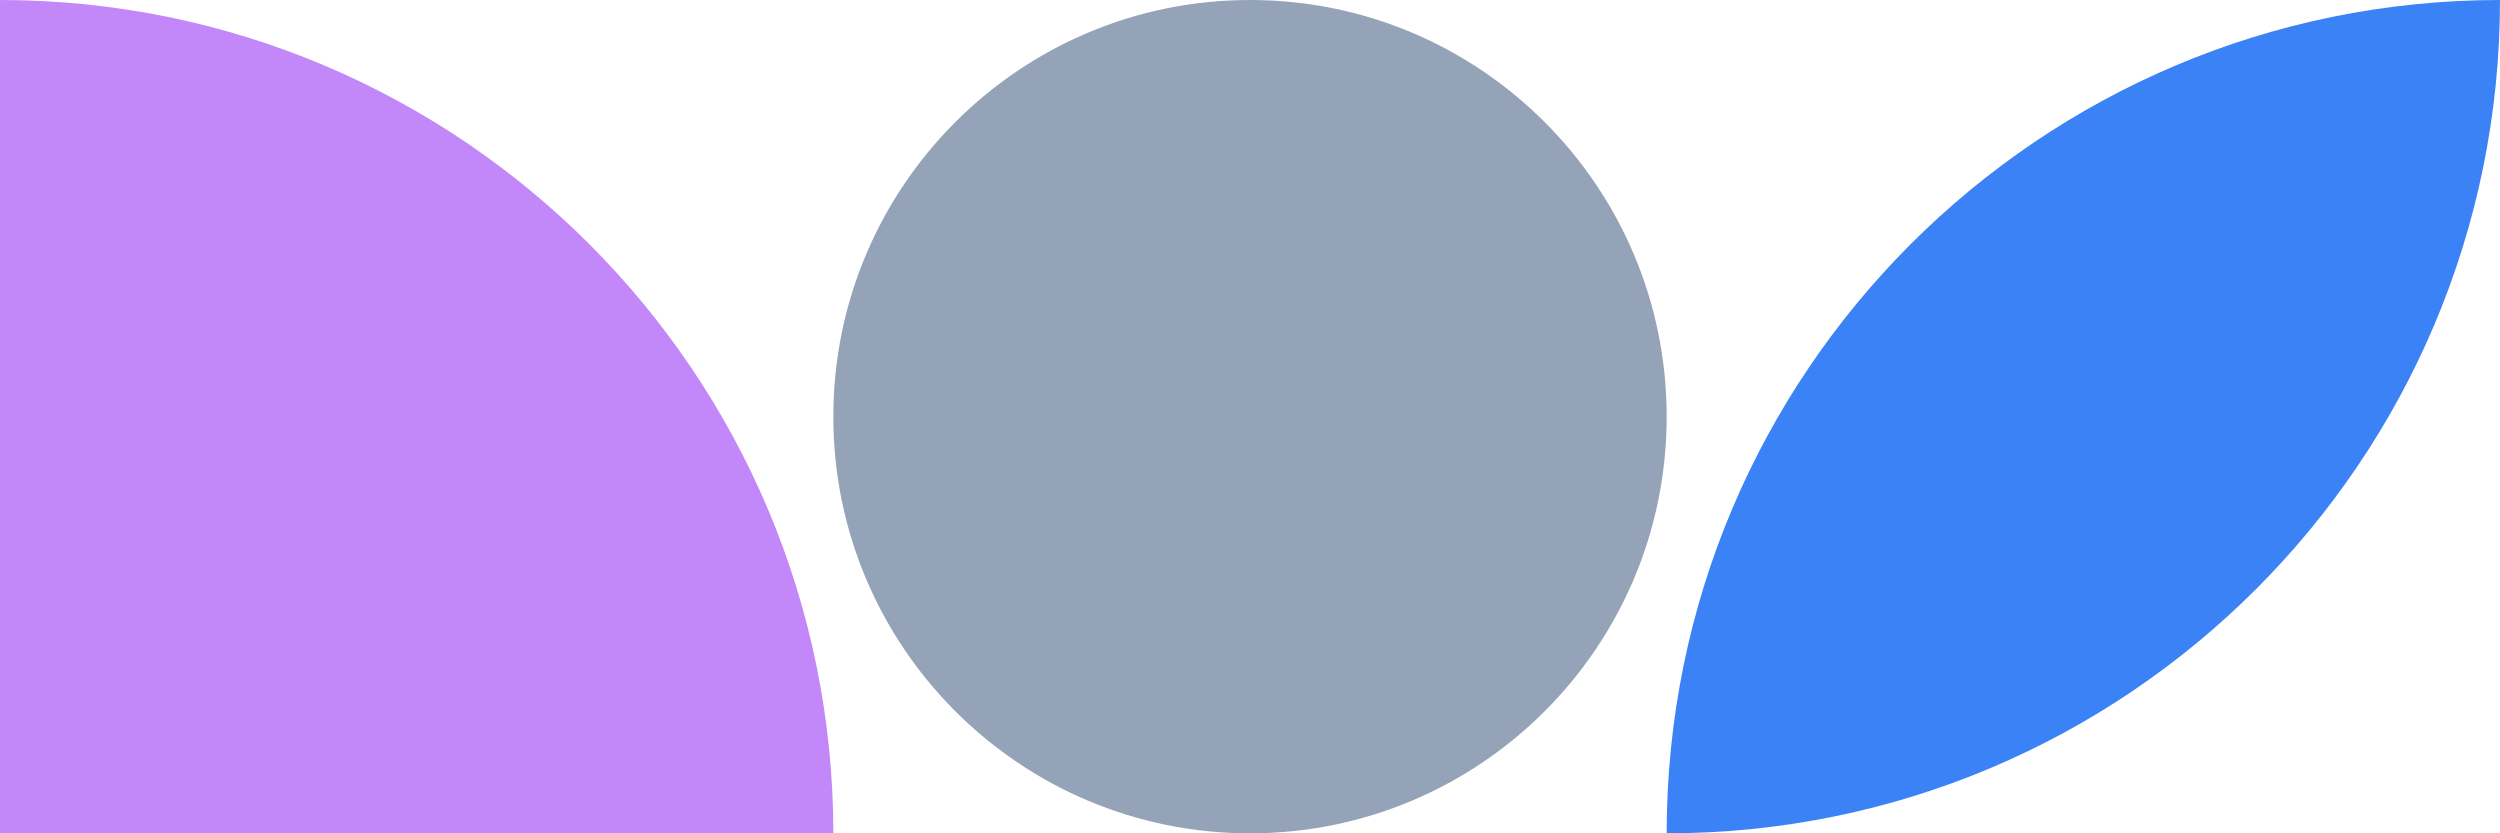
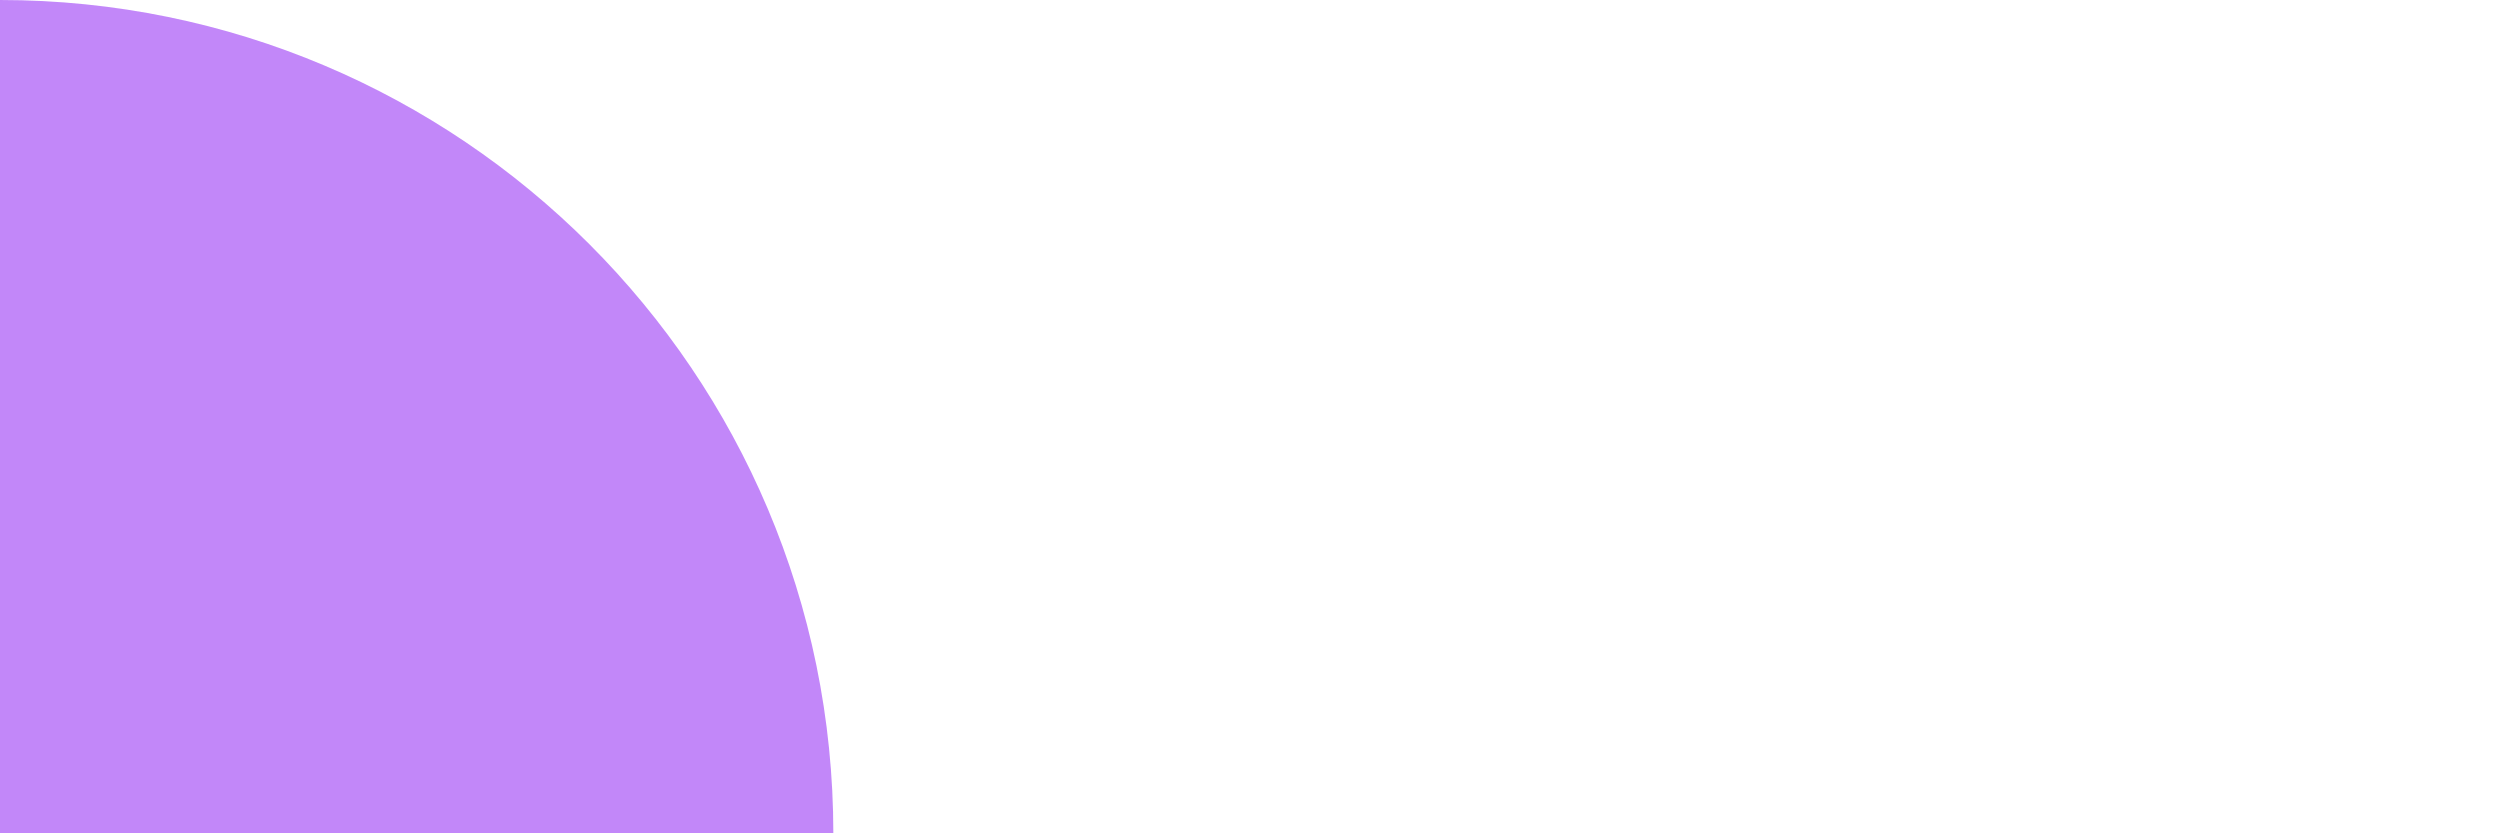
<svg xmlns="http://www.w3.org/2000/svg" width="480" height="160" viewBox="0 0 480 160" fill="none">
  <path opacity="0.7" d="M0 0C88.366 0 160 71.634 160 160L0 160L0 0Z" fill="#A855F7" />
-   <path d="M160 80C160 35.817 195.817 0 240 0C284.183 0 320 35.817 320 80C320 124.183 284.183 160 240 160C195.817 160 160 124.183 160 80Z" fill="#94A3B8" />
-   <path d="M320 160C320 71.634 391.634 0 480 0C480 88.366 408.366 160 320 160Z" fill="#3B82F6" />
</svg>